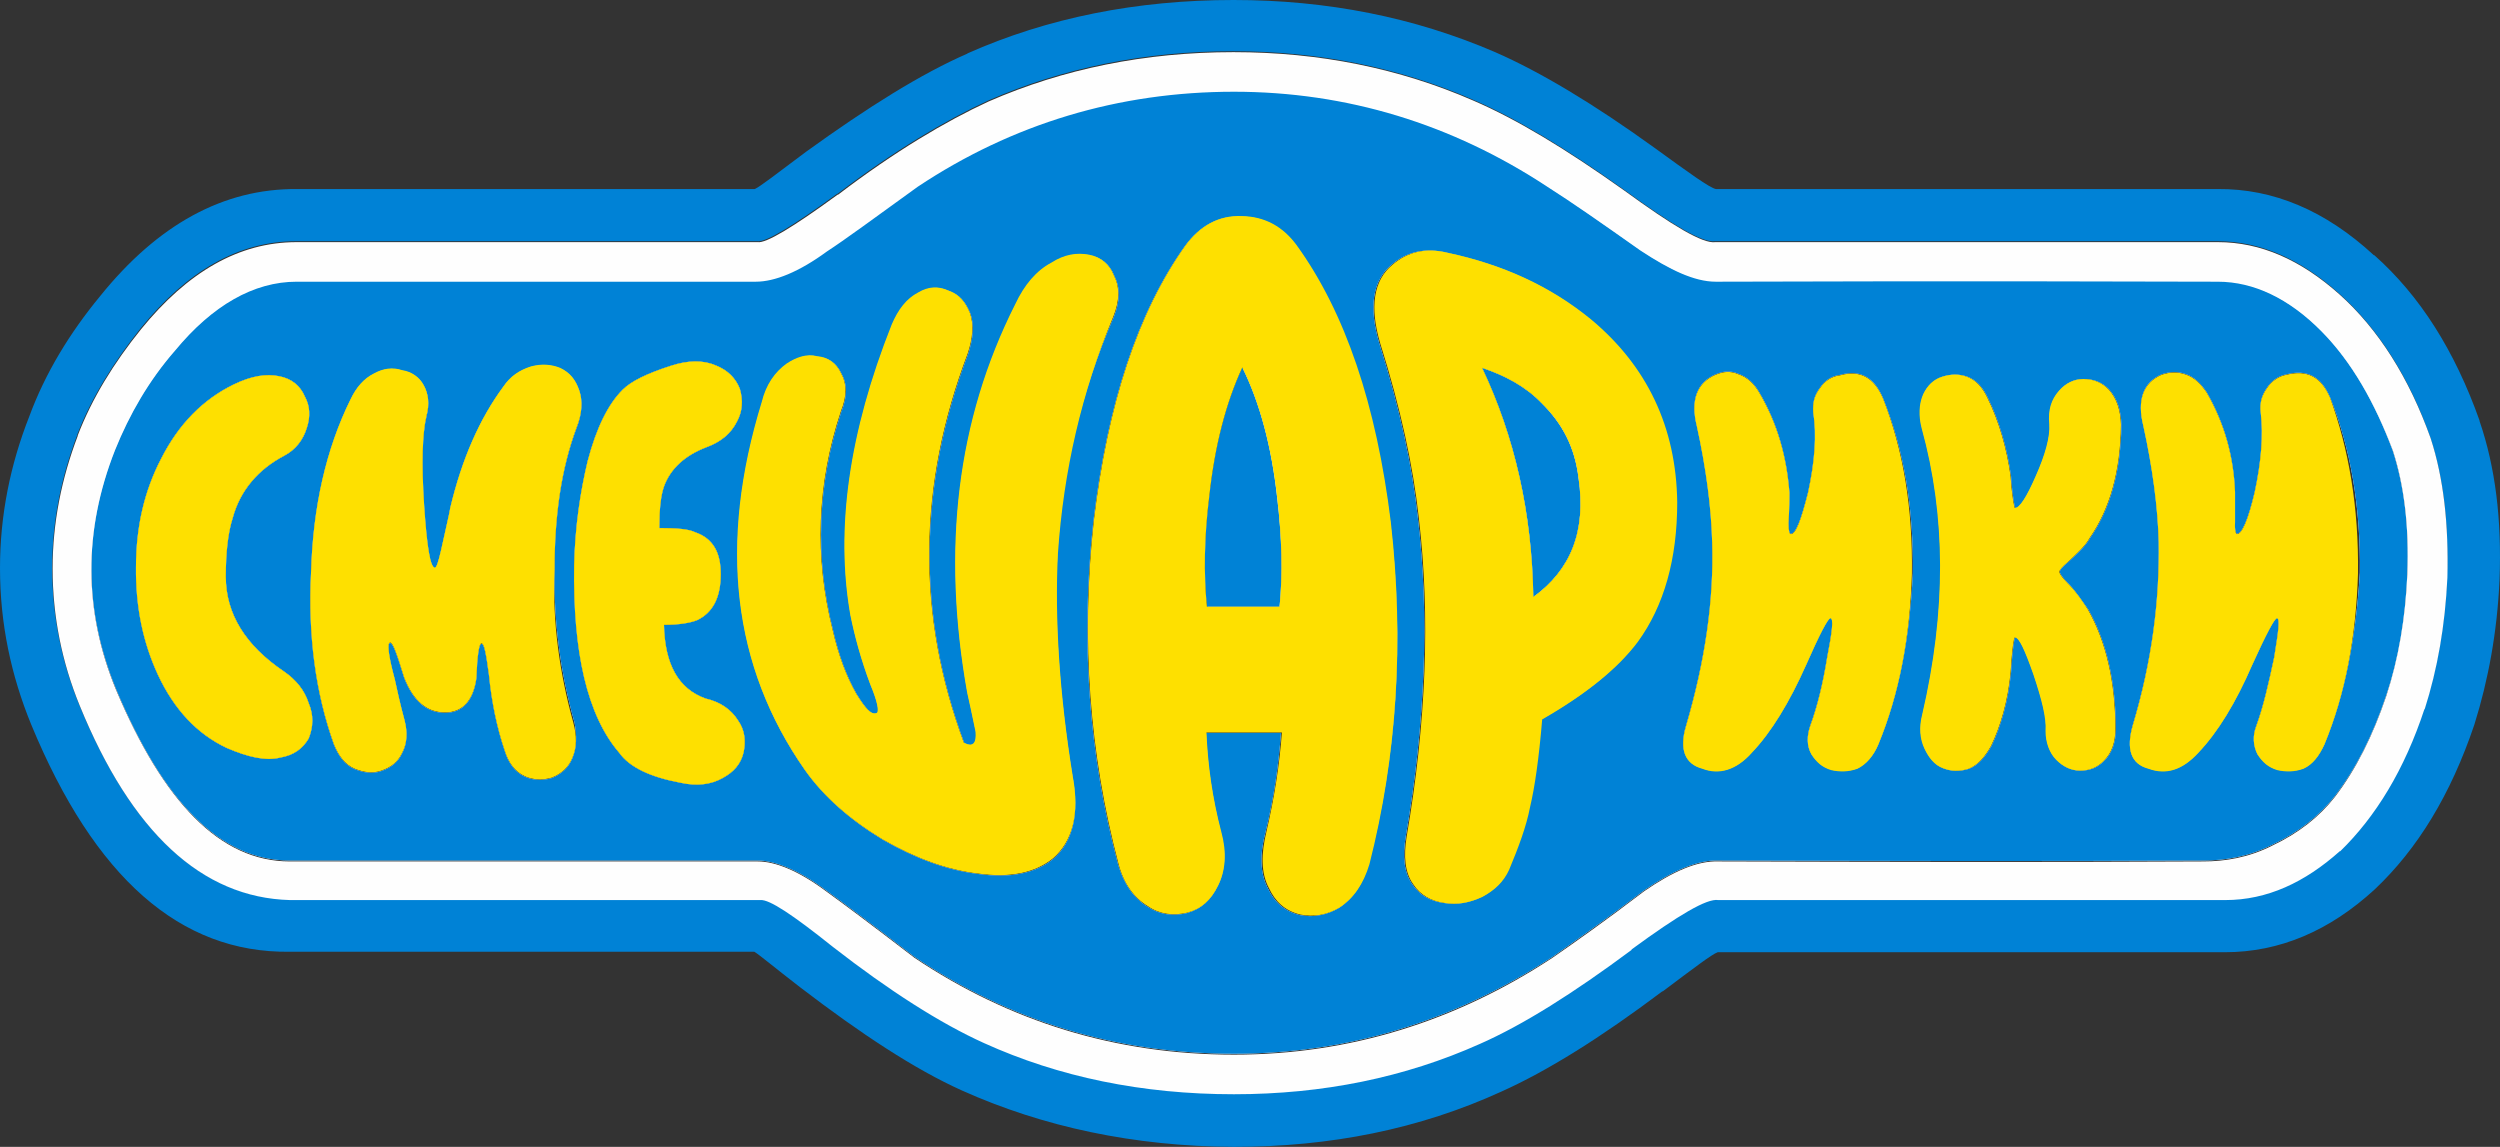
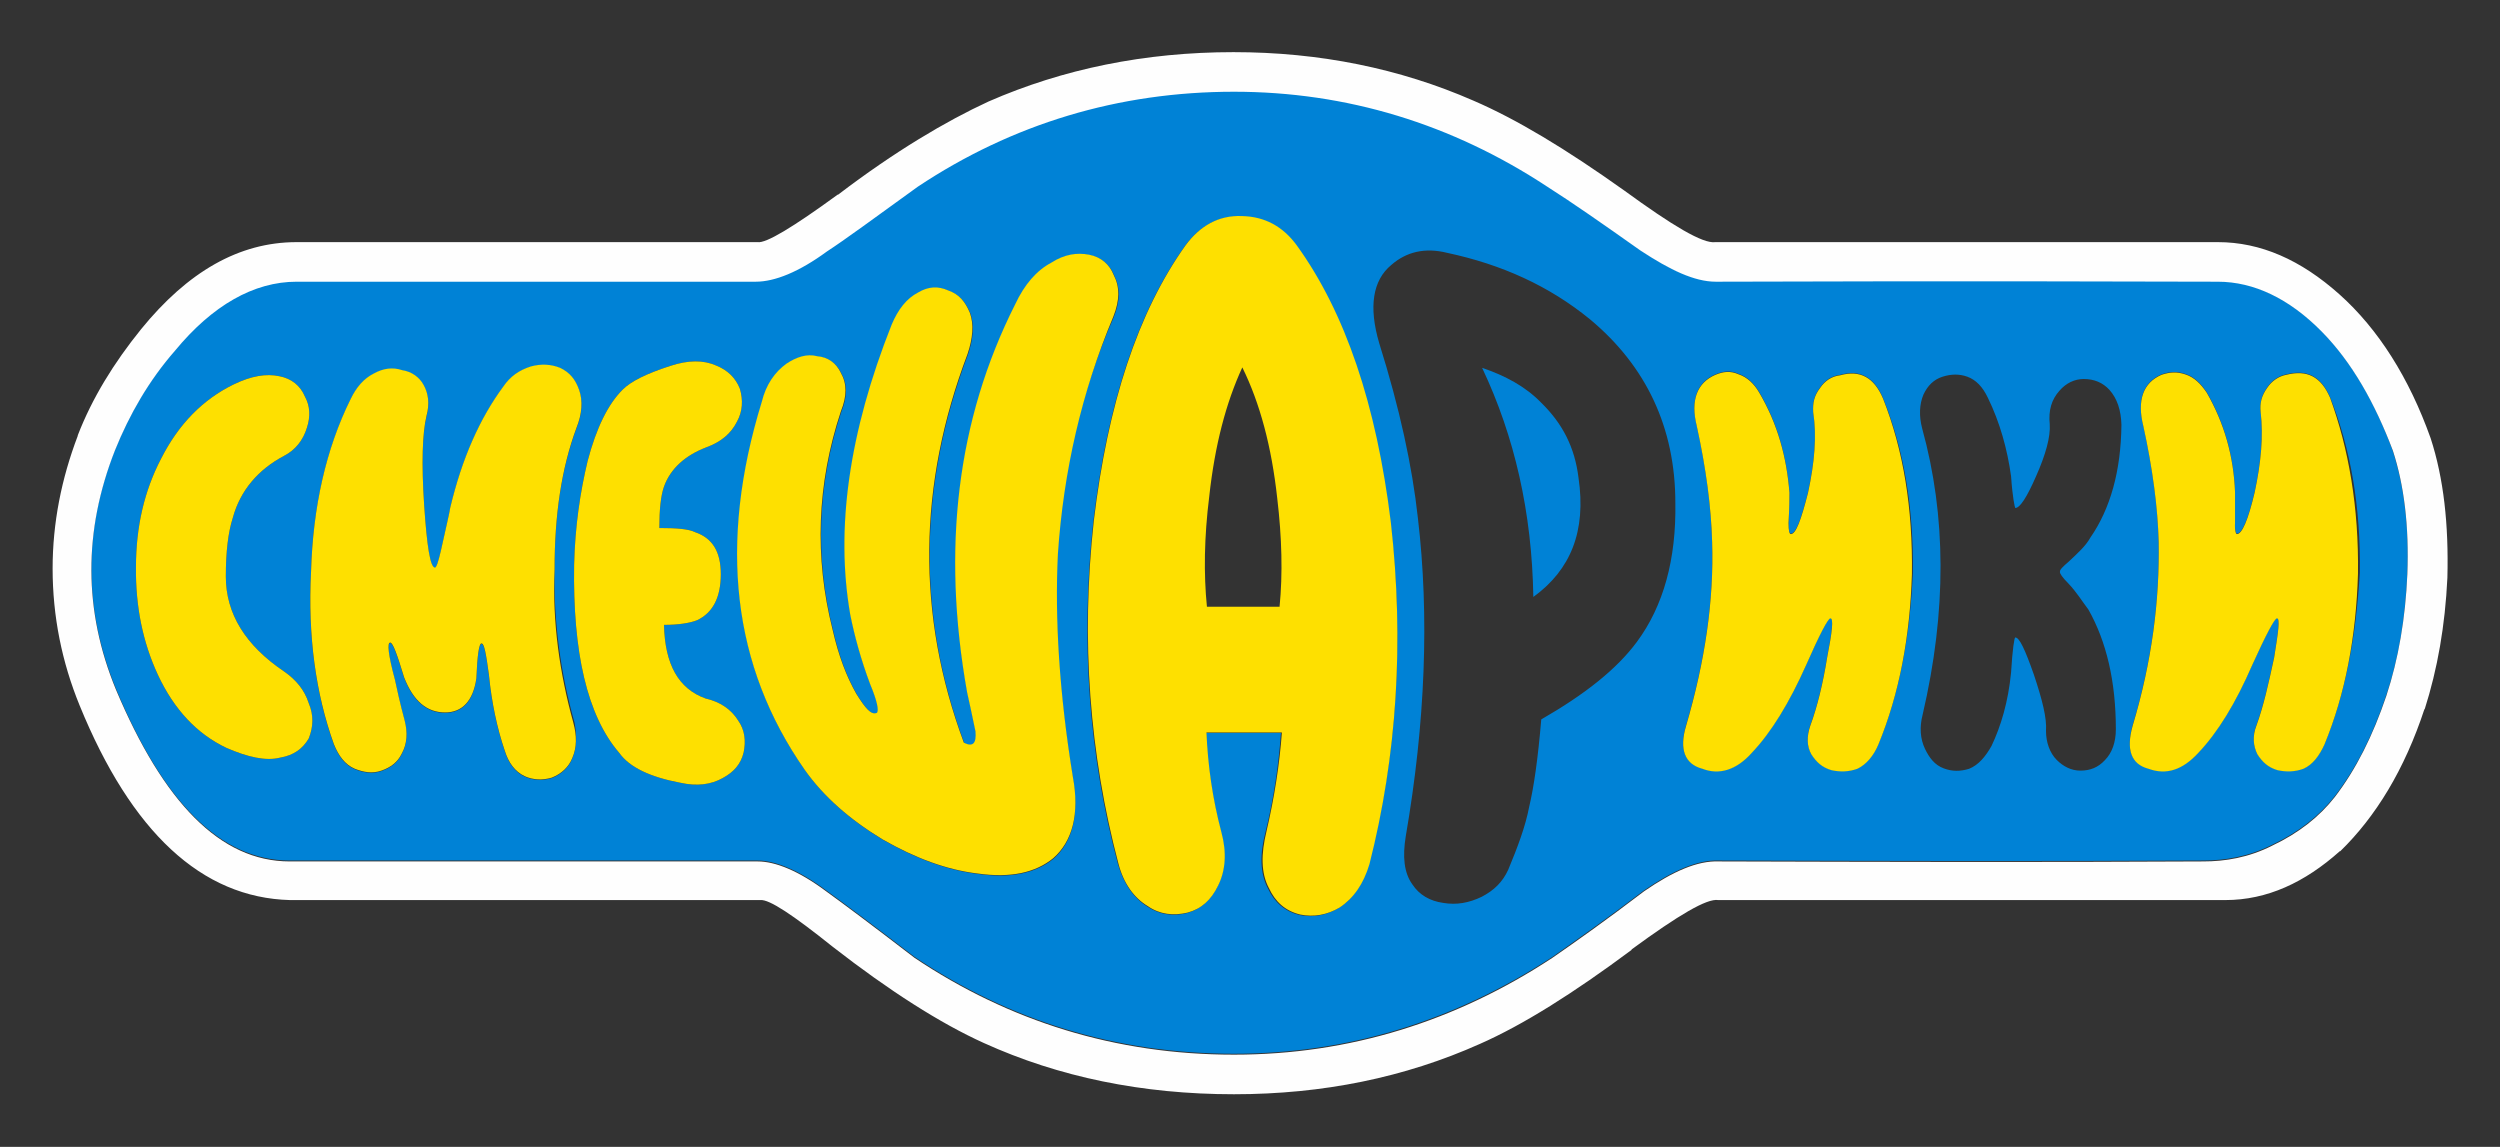
<svg xmlns="http://www.w3.org/2000/svg" version="1.1" id="Слой_1" x="0px" y="0px" viewBox="0 0 536.9 246.3" style="enable-background:new 0 0 536.9 246.3;" xml:space="preserve">
  <rect x="0" y="0" width="536.9" height="246.3" fill="#333333" stroke="none" />
  <style type="text/css">
	.st0{fill:#FEFEFE;}
	.st1{fill:#0082D6;}
	.st2{fill:#FEE000;}
</style>
-   <path class="st0" d="M274.4,107c-1.3-11-3.8-20.4-7.5-28.1c-3.5,7.6-5.9,16.7-7.1,27.7c-1.2,8.8-1.3,16.7-0.5,23.7h15.6  C275.5,123.3,275.3,115.4,274.4,107z M274.4,107c-1.3-11-3.8-20.4-7.5-28.1c-3.5,7.6-5.9,16.7-7.1,27.7c-1.2,8.8-1.3,16.7-0.5,23.7  h15.6C275.5,123.3,275.3,115.4,274.4,107z M274.4,107c-1.3-11-3.8-20.4-7.5-28.1c-3.5,7.6-5.9,16.7-7.1,27.7  c-1.2,8.8-1.3,16.7-0.5,23.7h15.6C275.5,123.3,275.3,115.4,274.4,107z M339.1,102.6c-0.8-6.5-3.4-11.6-8-16.1  c-3.5-3.5-7.7-5.8-12.7-7.5c7,14.8,10.6,31.1,11,49.2C337.3,122.4,340.7,114.1,339.1,102.6z M339.1,102.6c-0.8-6.5-3.4-11.6-8-16.1  c-3.5-3.5-7.7-5.8-12.7-7.5c7,14.8,10.6,31.1,11,49.2C337.3,122.4,340.7,114.1,339.1,102.6z M274.4,107c-1.3-11-3.8-20.4-7.5-28.1  c-3.5,7.6-5.9,16.7-7.1,27.7c-1.2,8.8-1.3,16.7-0.5,23.7h15.6C275.5,123.3,275.3,115.4,274.4,107z M274.4,107  c-1.3-11-3.8-20.4-7.5-28.1c-3.5,7.6-5.9,16.7-7.1,27.7c-1.2,8.8-1.3,16.7-0.5,23.7h15.6C275.5,123.3,275.3,115.4,274.4,107z   M339.1,102.6c-0.8-6.5-3.4-11.6-8-16.1c-3.5-3.5-7.7-5.8-12.7-7.5c7,14.8,10.6,31.1,11,49.2C337.3,122.4,340.7,114.1,339.1,102.6z   M339.1,102.6c-0.8-6.5-3.4-11.6-8-16.1c-3.5-3.5-7.7-5.8-12.7-7.5c7,14.8,10.6,31.1,11,49.2C337.3,122.4,340.7,114.1,339.1,102.6z   M274.4,107c-1.3-11-3.8-20.4-7.5-28.1c-3.5,7.6-5.9,16.7-7.1,27.7c-1.2,8.8-1.3,16.7-0.5,23.7h15.6  C275.5,123.3,275.3,115.4,274.4,107z M274.4,107c-1.3-11-3.8-20.4-7.5-28.1c-3.5,7.6-5.9,16.7-7.1,27.7c-1.2,8.8-1.3,16.7-0.5,23.7  h15.6C275.5,123.3,275.3,115.4,274.4,107z M339.1,102.6c-0.8-6.5-3.4-11.6-8-16.1c-3.5-3.5-7.7-5.8-12.7-7.5  c7,14.8,10.6,31.1,11,49.2C337.3,122.4,340.7,114.1,339.1,102.6z M339.1,102.6c-0.8-6.5-3.4-11.6-8-16.1c-3.5-3.5-7.7-5.8-12.7-7.5  c7,14.8,10.6,31.1,11,49.2C337.3,122.4,340.7,114.1,339.1,102.6z M274.4,107c-1.3-11-3.8-20.4-7.5-28.1c-3.5,7.6-5.9,16.7-7.1,27.7  c-1.2,8.8-1.3,16.7-0.5,23.7h15.6C275.5,123.3,275.3,115.4,274.4,107z M274.4,107c-1.3-11-3.8-20.4-7.5-28.1  c-3.5,7.6-5.9,16.7-7.1,27.7c-1.2,8.8-1.3,16.7-0.5,23.7h15.6C275.5,123.3,275.3,115.4,274.4,107z M339.1,102.6  c-0.8-6.5-3.4-11.6-8-16.1c-3.5-3.5-7.7-5.8-12.7-7.5c7,14.8,10.6,31.1,11,49.2C337.3,122.4,340.7,114.1,339.1,102.6z M339.1,102.6  c-0.8-6.5-3.4-11.6-8-16.1c-3.5-3.5-7.7-5.8-12.7-7.5c7,14.8,10.6,31.1,11,49.2C337.3,122.4,340.7,114.1,339.1,102.6z M274.4,107  c-1.3-11-3.8-20.4-7.5-28.1c-3.5,7.6-5.9,16.7-7.1,27.7c-1.2,8.8-1.3,16.7-0.5,23.7h15.6C275.5,123.3,275.3,115.4,274.4,107z   M274.4,107c-1.3-11-3.8-20.4-7.5-28.1c-3.5,7.6-5.9,16.7-7.1,27.7c-1.2,8.8-1.3,16.7-0.5,23.7h15.6  C275.5,123.3,275.3,115.4,274.4,107z M339.1,102.6c-0.8-6.5-3.4-11.6-8-16.1c-3.5-3.5-7.7-5.8-12.7-7.5c7,14.8,10.6,31.1,11,49.2  C337.3,122.4,340.7,114.1,339.1,102.6z M339.1,102.6c-0.8-6.5-3.4-11.6-8-16.1c-3.5-3.5-7.7-5.8-12.7-7.5c7,14.8,10.6,31.1,11,49.2  C337.3,122.4,340.7,114.1,339.1,102.6z M274.4,107c-1.3-11-3.8-20.4-7.5-28.1c-3.5,7.6-5.9,16.7-7.1,27.7  c-1.2,8.8-1.3,16.7-0.5,23.7h15.6C275.5,123.3,275.3,115.4,274.4,107z M274.4,107c-1.3-11-3.8-20.4-7.5-28.1  c-3.5,7.6-5.9,16.7-7.1,27.7c-1.2,8.8-1.3,16.7-0.5,23.7h15.6C275.5,123.3,275.3,115.4,274.4,107z M339.1,102.6  c-0.8-6.5-3.4-11.6-8-16.1c-3.5-3.5-7.7-5.8-12.7-7.5c7,14.8,10.6,31.1,11,49.2C337.3,122.4,340.7,114.1,339.1,102.6z M339.1,102.6  c-0.8-6.5-3.4-11.6-8-16.1c-3.5-3.5-7.7-5.8-12.7-7.5c7,14.8,10.6,31.1,11,49.2C337.3,122.4,340.7,114.1,339.1,102.6z M274.4,107  c-1.3-11-3.8-20.4-7.5-28.1c-3.5,7.6-5.9,16.7-7.1,27.7c-1.2,8.8-1.3,16.7-0.5,23.7h15.6C275.5,123.3,275.3,115.4,274.4,107z   M513.8,96.6c-3.8-10.3-8.8-19-15.3-25.6c-7-7-14.6-10.7-22.3-10.7c-61.6-0.2-99.3,0-107.8,0c-4.5,0-9.8-2.4-16.2-6.7  c-8.3-5.8-14.8-10.4-20-13.7c-20.5-13.5-43.1-20.4-67.3-20.4c-24.8,0-47.6,6.9-67.9,20.4c-9.4,6.8-15.8,11.5-19.5,13.9  c-6,4.3-11.1,6.5-15.3,6.5H63.7c-9.2,0-18,5.1-26.1,14.8c-5.6,6.5-9.8,13.7-12.9,21.4c-6.8,17.2-6.8,34.3,0.2,51.4  c10.1,24.2,22.4,36.9,37.3,36.9c7.8,0,43.2,0,100.5,0c3.7,0,8.8,2,14.7,6.4c3.6,2.6,9.9,7.3,19,14.3c20.3,13.6,43.1,20.8,68.6,20.8  c24.8,0,47.6-7.2,68.4-20.8c5.1-3.6,11.7-8.2,19.7-14.3c6.1-4.2,11.5-6.6,16.1-6.4c32.9,0.1,69.3,0.2,104,0c4.6,0,9.7-0.8,14.8-3.4  c5.7-2.7,10.1-6.2,13.4-10.4c4.6-6,8.2-13.1,11.1-21.8c2.7-8,4.1-16.7,4.5-26.1C517.4,113,516.3,104.2,513.8,96.6z M66.3,158.6  c-1.3,2.2-3.2,3.6-6.1,4.1c-3.1,0.8-7-0.1-11.6-2.1c-6.3-3-11.2-8.2-14.7-15.7c-3.2-6.9-4.8-14.6-4.7-23.1c0-8.7,1.8-16.4,5.4-23.3  c3.8-7.5,9-12.7,15.5-15.9c3.9-1.9,7.1-2.4,9.9-1.8c2.6,0.5,4.5,2,5.5,4.4c1.1,2,1.2,4.3,0.4,6.7c-0.8,2.6-2.4,4.7-4.9,6  c-5.5,2.9-9.4,7.4-11,13.3c-1,3.1-1.5,7.3-1.5,12.6c0,8,4.2,14.8,12.5,20.4c2.6,1.8,4.4,4,5.3,6.8C67.4,153.6,67.3,156.1,66.3,158.6  z M122.9,162.9c-0.8,2-2.4,3.4-4.4,4.2c-2,0.6-4,0.5-5.8-0.3c-2.1-1-3.5-2.9-4.3-5.5c-1.6-4.7-2.8-10.2-3.4-16.3  c-0.6-4.4-1-6.8-1.6-6.7c-0.5-0.1-0.9,2.5-1.1,7.5c-0.7,4.9-3.1,7.3-6.7,7.3c-3.9,0-6.8-2.4-8.8-7.5c-1.5-4.9-2.4-7.5-3-7.5  c-0.7,0-0.4,2.7,1,7.9c0.5,2.3,1.1,5.1,2.1,8.8c0.7,2.7,0.5,5.1-0.6,7.1c-0.9,1.9-2.4,3-4.4,3.7c-2,0.7-3.9,0.3-5.7-0.4  c-2.1-0.9-3.5-2.8-4.5-5.3c-3.9-10.9-5.6-23.2-4.9-37c0.4-13.9,3.2-26.4,8.5-37.1c1.2-2.5,2.8-4.4,5-5.5c2-1.1,4-1.4,6.1-0.7  c2,0.3,3.7,1.5,4.6,3.2c1,1.8,1.3,4,0.6,6.6c-0.9,3.8-1.1,10.2-0.5,19.3c0.6,8.8,1.3,13.2,2.3,13.3c0.3,0,0.7-1.1,1.3-3.7  c1.1-5,1.8-7.9,2-9.2c2.5-10.5,6.3-19.1,11.4-26c1.5-2.2,3.4-3.5,5.9-4.3c2.2-0.6,4.3-0.5,6.3,0.3c2.1,1,3.3,2.5,4.1,4.8  c0.8,2.3,0.6,5.1-0.6,8.1c-3.2,8.6-4.7,18.6-4.7,30.4c-0.2,11.3,1.3,22.2,4.3,32.8C123.9,158,123.9,160.6,122.9,162.9z M159.7,161.6  c-0.6,2.5-2.1,4.2-4.5,5.5c-2.5,1.4-5.5,1.8-9.1,1c-6.4-1.2-10.9-3.3-13.1-6.4c-6.9-8-10-21.6-9.7-40.4c0.2-8.3,1.3-15.6,2.9-22.3  c1.9-7.2,4.4-12.2,7.5-15.3c1.9-1.9,5.3-3.5,10.2-5.1c3.9-1.3,7.2-1.3,9.9-0.1c2.5,1,4.2,2.7,5.1,5c0.7,2.4,0.6,4.8-0.6,7  c-1.3,2.6-3.4,4.4-6.7,5.6c-4.4,1.7-7.6,4.5-9,8.4c-0.7,2-1,5-1,8.9c3.7,0,6.3,0.2,7.7,0.9c3.8,1.3,5.5,4.3,5.5,9  c0,5-1.7,8.3-5.1,9.9c-1.5,0.6-4,1-7.1,1c0.2,8.5,3.1,13.7,8.9,15.8c3.1,0.7,5.5,2.3,7,4.7C160,156.8,160.2,159.2,159.7,161.6z   M226.3,184.4c-3.8,3.1-9.1,4.3-16.2,3.3c-6.7-0.8-13.4-3.3-20.4-7.3c-7.1-4.3-12.7-9.2-16.8-15c-15.5-22.2-18.6-48.5-9.2-79  c0.9-3.7,2.8-6.4,5.3-8.2c2.1-1.4,4.4-2.2,6.6-1.6c2.4,0.2,4.1,1.5,5.1,3.6c1.3,2.3,1.3,5,0,8.2c-5.2,15.7-5.7,31.4-1.8,46.9  c1.3,5.7,3,10.1,5.1,13.8c2,3.2,3.2,4.6,4.4,4.1c0.5-0.4,0.1-2.5-1.4-6.1c-2-5.3-3.4-10.5-4.3-15c-3.2-18.4-0.3-39.1,8.9-62.3  c1.4-3.3,3.2-5.6,5.7-6.9c2.2-1.3,4.3-1.4,6.5-0.4c2.3,0.8,3.6,2.4,4.6,4.8c0.9,2.5,0.6,5.5-0.5,8.8c-10.7,28.2-11,56.1-0.8,83.5  c2,1,2.7,0.1,2.5-2.4c-0.8-3.9-1.4-6.6-1.8-8.4c-5.5-30.8-2.2-58.5,10.3-83.3c2-4.3,4.6-7.3,7.8-9c2.8-1.8,5.5-2.2,8.1-1.7  c2.6,0.5,4.4,2.1,5.3,4.4c1.3,2.5,1.3,5.4-0.1,8.9c-7,15.9-11,32.9-12.1,50.6c-0.7,13.9,0.3,30,3.2,47.9  C231.9,174.9,230.4,180.7,226.3,184.4z M293.9,185.7c-1.3,4.3-3.3,7.3-6.4,9.3c-2.7,1.6-5.5,2.1-8.5,1.5c-3.1-0.8-5.3-2.7-6.7-5.7  c-1.7-3.2-1.8-7.3-0.5-12.2c1.8-7.3,2.8-14.4,3.3-21.2H259c0.3,7.1,1.4,14.2,3.2,21.4c1.2,4.4,0.9,8.3-0.7,11.5  c-1.5,3-3.5,4.9-6.6,5.8c-2.9,0.7-5.8,0.4-8.5-1.4c-2.9-1.8-5.1-4.9-6.3-9.1c-6.3-23.5-8.1-47.9-5.3-73.6c3-25.2,9.5-44.9,19.7-59.2  c3.1-4.2,7.1-6.5,12.1-6.3c4.9,0.1,8.8,2.2,11.8,6.3c10.3,14.4,17,34.3,20.2,59.5C301.6,137.9,300,162.4,293.9,185.7z M351.5,137.9  c-4.3,5.8-11.1,11.2-20.5,16.6c-0.7,8.4-1.6,14.6-2.6,18.8c-0.8,4.2-2.5,8.7-4.5,13.5c-1.2,2.6-3,4.4-5.7,5.8  c-2.7,1.3-5.4,1.8-8.3,1.3c-2.8-0.4-5.1-1.7-6.6-4c-1.8-2.5-2.1-6-1.4-10.3c4.2-24.4,5.1-47.3,2.6-68.4c-1.2-11-3.9-23.5-8.3-37.5  c-2.3-7.8-1.4-13.5,2.6-16.8c3.2-2.8,7.2-3.8,12-2.6c11.7,2.5,21.9,7.1,30.7,14.3c12,10,18.3,23.2,18.3,39.4  C360,120,357.3,130.1,351.5,137.9z M403.4,159.8c-1,2.4-2.6,4.3-4.5,5.2c-1.9,0.7-3.8,0.7-5.6,0.3c-2-0.6-3.2-1.7-4.3-3.4  c-1-1.8-1-3.9-0.2-6.2c1.5-4.1,2.7-9,3.6-14.6c1.1-5.6,1.4-8.4,0.7-8.4c-0.5,0-2.3,3.4-5.2,10c-3.6,8.1-7.5,14.5-11.7,18.9  c-3.3,3.7-7,4.8-10.6,3.4c-3.8-1-5-4.2-3.5-9.2c4.1-14,6-27,5.6-39.5c-0.2-7.4-1.3-15.8-3.3-24.9c-1.4-5.6,0.1-9.3,4-11  c1.7-0.7,3.2-0.9,5-0.1c1.8,0.6,3.3,2,4.4,3.9c4,6.8,5.9,13.9,6.5,21.5c0,1.3,0,3.3-0.2,6.5c0,1.7,0.2,2.4,0.5,2.4  c1.1,0,2.2-3,3.7-8.9c1.4-6.5,1.9-12.2,1.1-17.3c-0.1-2,0.2-3.5,1.5-5.2c1-1.5,2.5-2.5,4.3-2.7c4.3-1.2,7.3,0.5,9.2,5  c4.5,11.1,6.6,23.5,6.4,37.6C410.2,136.6,407.9,149,403.4,159.8z M442.4,122.8c-0.1,0.3,0.5,1.2,1.8,2.5c1.8,1.9,3,3.9,4.3,5.6  c3.9,6.9,5.9,15.5,5.9,25.7c0,2.8-0.8,5.1-2.4,6.7c-1.4,1.5-3.1,2.2-5.2,2.2c-2,0-3.7-0.9-5.1-2.3c-1.5-1.5-2.3-3.8-2.3-6.2  c0.2-2.8-0.8-6.7-2.6-12.1c-1.9-5.4-3.1-8-4-8c-0.2,0-0.6,2.5-0.9,7.5c-0.6,6.3-2.2,11.6-4.2,15.8c-1.3,2.3-2.8,4.1-4.8,4.9  c-1.9,0.6-3.7,0.6-5.5-0.1c-1.9-0.7-3.1-2.3-4-4.2c-1-2.1-1.2-4.6-0.5-7.3c5.2-22.3,5.1-42.7-0.1-61.5c-0.7-2.7-0.6-5.2,0.3-7.3  c0.9-1.9,2.2-3.2,4.1-3.8c1.9-0.6,3.6-0.6,5.3,0c1.9,0.7,3.3,2.2,4.4,4.5c2.6,5.3,4.2,11.1,5,16.9c0.3,4.5,0.8,6.7,0.9,6.8  c1,0,2.5-2.3,4.5-6.9c2-4.5,3.1-8.4,2.9-11.1c-0.3-3,0.4-5.3,2.1-7.2c1.4-1.6,3.2-2.5,5.2-2.5c2.3,0,4.1,0.8,5.5,2.3  c1.7,1.9,2.5,4.4,2.6,7.5c-0.1,10-2.4,18.1-6.7,24.3c-1,1.8-2.7,3.3-4.6,5.1C443,121.7,442.3,122.4,442.4,122.8z M499.2,159.8  c-1.1,2.4-2.5,4.3-4.5,5.2c-1.9,0.7-3.8,0.7-5.6,0.3c-2-0.6-3.2-1.7-4.3-3.4c-0.9-1.8-1.1-3.9-0.2-6.2c1.5-4.1,2.6-9,3.8-14.6  c0.9-5.6,1.3-8.4,0.6-8.4c-0.5,0-2.3,3.4-5.3,10c-3.5,8.1-7.4,14.5-11.6,18.9c-3.4,3.7-6.9,4.8-10.7,3.4c-3.8-1-4.8-4.2-3.4-9.2  c4.2-14,5.8-27,5.6-39.5c-0.2-7.4-1.3-15.8-3.3-24.9c-1.4-5.6,0-9.3,3.9-11c1.8-0.6,3.3-0.7,5.1-0.1c1.9,0.6,3.3,2,4.6,3.9  c3.8,6.6,5.8,13.7,6.1,21.4v6.5c-0.1,1.8,0.2,2.5,0.4,2.5c1.1,0,2.4-3,3.8-8.9c1.4-6.5,1.9-12.2,1.3-17.3c-0.2-2,0.2-3.5,1.4-5.2  c1-1.5,2.5-2.5,4.1-2.8c4.4-1.1,7.4,0.3,9.4,4.9c4.4,10.9,6.6,23.5,6.4,37.7C506,136.6,503.7,149,499.2,159.8z M331,86.5  c-3.5-3.5-7.7-5.8-12.7-7.5c7,14.8,10.6,31.1,11,49.2c8-5.8,11.4-14.1,9.8-25.6C338.3,96.1,335.6,91,331,86.5z M266.9,78.9  c-3.5,7.6-5.9,16.7-7.1,27.7c-1.2,8.8-1.3,16.7-0.5,23.7h15.6c0.6-7,0.4-14.8-0.4-23.3C273.2,96,270.7,86.6,266.9,78.9z M274.4,107  c-1.3-11-3.8-20.4-7.5-28.1c-3.5,7.6-5.9,16.7-7.1,27.7c-1.2,8.8-1.3,16.7-0.5,23.7h15.6C275.5,123.3,275.3,115.4,274.4,107z   M339.1,102.6c-0.8-6.5-3.4-11.6-8-16.1c-3.5-3.5-7.7-5.8-12.7-7.5c7,14.8,10.6,31.1,11,49.2C337.3,122.4,340.7,114.1,339.1,102.6z   M339.1,102.6c-0.8-6.5-3.4-11.6-8-16.1c-3.5-3.5-7.7-5.8-12.7-7.5c7,14.8,10.6,31.1,11,49.2C337.3,122.4,340.7,114.1,339.1,102.6z   M274.4,107c-1.3-11-3.8-20.4-7.5-28.1c-3.5,7.6-5.9,16.7-7.1,27.7c-1.2,8.8-1.3,16.7-0.5,23.7h15.6  C275.5,123.3,275.3,115.4,274.4,107z M274.4,107c-1.3-11-3.8-20.4-7.5-28.1c-3.5,7.6-5.9,16.7-7.1,27.7c-1.2,8.8-1.3,16.7-0.5,23.7  h15.6C275.5,123.3,275.3,115.4,274.4,107z M339.1,102.6c-0.8-6.5-3.4-11.6-8-16.1c-3.5-3.5-7.7-5.8-12.7-7.5  c7,14.8,10.6,31.1,11,49.2C337.3,122.4,340.7,114.1,339.1,102.6z M339.1,102.6c-0.8-6.5-3.4-11.6-8-16.1c-3.5-3.5-7.7-5.8-12.7-7.5  c7,14.8,10.6,31.1,11,49.2C337.3,122.4,340.7,114.1,339.1,102.6z M274.4,107c-1.3-11-3.8-20.4-7.5-28.1c-3.5,7.6-5.9,16.7-7.1,27.7  c-1.2,8.8-1.3,16.7-0.5,23.7h15.6C275.5,123.3,275.3,115.4,274.4,107z M274.4,107c-1.3-11-3.8-20.4-7.5-28.1  c-3.5,7.6-5.9,16.7-7.1,27.7c-1.2,8.8-1.3,16.7-0.5,23.7h15.6C275.5,123.3,275.3,115.4,274.4,107z M339.1,102.6  c-0.8-6.5-3.4-11.6-8-16.1c-3.5-3.5-7.7-5.8-12.7-7.5c7,14.8,10.6,31.1,11,49.2C337.3,122.4,340.7,114.1,339.1,102.6z M339.1,102.6  c-0.8-6.5-3.4-11.6-8-16.1c-3.5-3.5-7.7-5.8-12.7-7.5c7,14.8,10.6,31.1,11,49.2C337.3,122.4,340.7,114.1,339.1,102.6z M274.4,107  c-1.3-11-3.8-20.4-7.5-28.1c-3.5,7.6-5.9,16.7-7.1,27.7c-1.2,8.8-1.3,16.7-0.5,23.7h15.6C275.5,123.3,275.3,115.4,274.4,107z   M274.4,107c-1.3-11-3.8-20.4-7.5-28.1c-3.5,7.6-5.9,16.7-7.1,27.7c-1.2,8.8-1.3,16.7-0.5,23.7h15.6  C275.5,123.3,275.3,115.4,274.4,107z M339.1,102.6c-0.8-6.5-3.4-11.6-8-16.1c-3.5-3.5-7.7-5.8-12.7-7.5c7,14.8,10.6,31.1,11,49.2  C337.3,122.4,340.7,114.1,339.1,102.6z M339.1,102.6c-0.8-6.5-3.4-11.6-8-16.1c-3.5-3.5-7.7-5.8-12.7-7.5c7,14.8,10.6,31.1,11,49.2  C337.3,122.4,340.7,114.1,339.1,102.6z M274.4,107c-1.3-11-3.8-20.4-7.5-28.1c-3.5,7.6-5.9,16.7-7.1,27.7  c-1.2,8.8-1.3,16.7-0.5,23.7h15.6C275.5,123.3,275.3,115.4,274.4,107z M274.4,107c-1.3-11-3.8-20.4-7.5-28.1  c-3.5,7.6-5.9,16.7-7.1,27.7c-1.2,8.8-1.3,16.7-0.5,23.7h15.6C275.5,123.3,275.3,115.4,274.4,107z M339.1,102.6  c-0.8-6.5-3.4-11.6-8-16.1c-3.5-3.5-7.7-5.8-12.7-7.5c7,14.8,10.6,31.1,11,49.2C337.3,122.4,340.7,114.1,339.1,102.6z M339.1,102.6  c-0.8-6.5-3.4-11.6-8-16.1c-3.5-3.5-7.7-5.8-12.7-7.5c7,14.8,10.6,31.1,11,49.2C337.3,122.4,340.7,114.1,339.1,102.6z M274.4,107  c-1.3-11-3.8-20.4-7.5-28.1c-3.5,7.6-5.9,16.7-7.1,27.7c-1.2,8.8-1.3,16.7-0.5,23.7h15.6C275.5,123.3,275.3,115.4,274.4,107z   M274.4,107c-1.3-11-3.8-20.4-7.5-28.1c-3.5,7.6-5.9,16.7-7.1,27.7c-1.2,8.8-1.3,16.7-0.5,23.7h15.6  C275.5,123.3,275.3,115.4,274.4,107z M339.1,102.6c-0.8-6.5-3.4-11.6-8-16.1c-3.5-3.5-7.7-5.8-12.7-7.5c7,14.8,10.6,31.1,11,49.2  C337.3,122.4,340.7,114.1,339.1,102.6z M339.1,102.6c-0.8-6.5-3.4-11.6-8-16.1c-3.5-3.5-7.7-5.8-12.7-7.5c7,14.8,10.6,31.1,11,49.2  C337.3,122.4,340.7,114.1,339.1,102.6z M274.4,107c-1.3-11-3.8-20.4-7.5-28.1c-3.5,7.6-5.9,16.7-7.1,27.7  c-1.2,8.8-1.3,16.7-0.5,23.7h15.6C275.5,123.3,275.3,115.4,274.4,107z" />
  <g>
    <g>
      <g>
        <g>
          <path class="st1" d="M513.8,96.6c-3.8-10.3-8.8-19-15.3-25.6c-7-7-14.6-10.7-22.3-10.7c-61.6-0.2-99.3,0-107.8,0      c-4.5,0-9.8-2.4-16.2-6.7c-8.3-5.8-14.8-10.4-20-13.7c-20.5-13.5-43.1-20.4-67.3-20.4c-24.8,0-47.6,6.9-67.9,20.4      c-9.4,6.8-15.8,11.5-19.5,13.9c-6,4.3-11.1,6.5-15.3,6.5H63.7c-9.2,0-18,5.1-26.1,14.8c-5.6,6.5-9.8,13.7-12.9,21.4      c-6.8,17.2-6.8,34.3,0.2,51.4c10.1,24.2,22.4,36.9,37.3,36.9c7.8,0,43.2,0,100.5,0c3.7,0,8.8,2,14.7,6.4      c3.6,2.6,9.9,7.3,19,14.3c20.3,13.6,43.1,20.8,68.6,20.8c24.8,0,47.6-7.2,68.4-20.8c5.1-3.6,11.7-8.2,19.7-14.3      c6.1-4.2,11.5-6.6,16.1-6.4c32.9,0.1,69.3,0.2,104,0c4.6,0,9.7-0.8,14.8-3.4c5.7-2.7,10.1-6.2,13.4-10.4      c4.6-6,8.2-13.1,11.1-21.8c2.7-8,4.1-16.7,4.5-26.1C517.4,113,516.3,104.2,513.8,96.6z M66.3,158.6c-1.3,2.2-3.2,3.6-6.1,4.1      c-3.1,0.8-7-0.1-11.6-2.1c-6.3-3-11.2-8.2-14.7-15.7c-3.2-6.9-4.8-14.6-4.7-23.1c0-8.7,1.8-16.4,5.4-23.3      c3.8-7.5,9-12.7,15.5-15.9c3.9-1.9,7.1-2.4,9.9-1.8c2.6,0.5,4.5,2,5.5,4.4c1.1,2,1.2,4.3,0.4,6.7c-0.8,2.6-2.4,4.7-4.9,6      c-5.5,2.9-9.4,7.4-11,13.3c-1,3.1-1.5,7.3-1.5,12.6c0,8,4.2,14.8,12.5,20.4c2.6,1.8,4.4,4,5.3,6.8      C67.4,153.6,67.3,156.1,66.3,158.6z M122.9,162.9c-0.8,2-2.4,3.4-4.4,4.2c-2,0.6-4,0.5-5.8-0.3c-2.1-1-3.5-2.9-4.3-5.5      c-1.6-4.7-2.8-10.2-3.4-16.3c-0.6-4.4-1-6.8-1.6-6.7c-0.5-0.1-0.9,2.5-1.1,7.5c-0.7,4.9-3.1,7.3-6.7,7.3c-3.9,0-6.8-2.4-8.8-7.5      c-1.5-4.9-2.4-7.5-3-7.5c-0.7,0-0.4,2.7,1,7.9c0.5,2.3,1.1,5.1,2.1,8.8c0.7,2.7,0.5,5.1-0.6,7.1c-0.9,1.9-2.4,3-4.4,3.7      c-2,0.7-3.9,0.3-5.7-0.4c-2.1-0.9-3.5-2.8-4.5-5.3c-3.9-10.9-5.6-23.2-4.9-37c0.4-13.9,3.2-26.4,8.5-37.1c1.2-2.5,2.8-4.4,5-5.5      c2-1.1,4-1.4,6.1-0.7c2,0.3,3.7,1.5,4.6,3.2c1,1.8,1.3,4,0.6,6.6c-0.9,3.8-1.1,10.2-0.5,19.3c0.6,8.8,1.3,13.2,2.3,13.3      c0.3,0,0.7-1.1,1.3-3.7c1.1-5,1.8-7.9,2-9.2c2.5-10.5,6.3-19.1,11.4-26c1.5-2.2,3.4-3.5,5.9-4.3c2.2-0.6,4.3-0.5,6.3,0.3      c2.1,1,3.3,2.5,4.1,4.8c0.8,2.3,0.6,5.1-0.6,8.1c-3.2,8.6-4.7,18.6-4.7,30.4c-0.2,11.3,1.3,22.2,4.3,32.8      C123.9,158,123.9,160.6,122.9,162.9z M159.7,161.6c-0.6,2.5-2.1,4.2-4.5,5.5c-2.5,1.4-5.5,1.8-9.1,1c-6.4-1.2-10.9-3.3-13.1-6.4      c-6.9-8-10-21.6-9.7-40.4c0.2-8.3,1.3-15.6,2.9-22.3c1.9-7.2,4.4-12.2,7.5-15.3c1.9-1.9,5.3-3.5,10.2-5.1      c3.9-1.3,7.2-1.3,9.9-0.1c2.5,1,4.2,2.7,5.1,5c0.7,2.4,0.6,4.8-0.6,7c-1.3,2.6-3.4,4.4-6.7,5.6c-4.4,1.7-7.6,4.5-9,8.4      c-0.7,2-1,5-1,8.9c3.7,0,6.3,0.2,7.7,0.9c3.8,1.3,5.5,4.3,5.5,9c0,5-1.7,8.3-5.1,9.9c-1.5,0.6-4,1-7.1,1      c0.2,8.5,3.1,13.7,8.9,15.8c3.1,0.7,5.5,2.3,7,4.7C160,156.8,160.2,159.2,159.7,161.6z M226.3,184.4c-3.8,3.1-9.1,4.3-16.2,3.3      c-6.7-0.8-13.4-3.3-20.4-7.3c-7.1-4.3-12.7-9.2-16.8-15c-15.5-22.2-18.6-48.5-9.2-79c0.9-3.7,2.8-6.4,5.3-8.2      c2.1-1.4,4.4-2.2,6.6-1.6c2.4,0.2,4.1,1.5,5.1,3.6c1.3,2.3,1.3,5,0,8.2c-5.2,15.7-5.7,31.4-1.8,46.9c1.3,5.7,3,10.1,5.1,13.8      c2,3.2,3.2,4.6,4.4,4.1c0.5-0.4,0.1-2.5-1.4-6.1c-2-5.3-3.4-10.5-4.3-15c-3.2-18.4-0.3-39.1,8.9-62.3c1.4-3.3,3.2-5.6,5.7-6.9      c2.2-1.3,4.3-1.4,6.5-0.4c2.3,0.8,3.6,2.4,4.6,4.8c0.9,2.5,0.6,5.5-0.5,8.8c-10.7,28.2-11,56.1-0.8,83.5c2,1,2.7,0.1,2.5-2.4      c-0.8-3.9-1.4-6.6-1.8-8.4c-5.5-30.8-2.2-58.5,10.3-83.3c2-4.3,4.6-7.3,7.8-9c2.8-1.8,5.5-2.2,8.1-1.7c2.6,0.5,4.4,2.1,5.3,4.4      c1.3,2.5,1.3,5.4-0.1,8.9c-7,15.9-11,32.9-12.1,50.6c-0.7,13.9,0.3,30,3.2,47.9C231.9,174.9,230.4,180.7,226.3,184.4z       M293.9,185.7c-1.3,4.3-3.3,7.3-6.4,9.3c-2.7,1.6-5.5,2.1-8.5,1.5c-3.1-0.8-5.3-2.7-6.7-5.7c-1.7-3.2-1.8-7.3-0.5-12.2      c1.8-7.3,2.8-14.4,3.3-21.2H259c0.3,7.1,1.4,14.2,3.2,21.4c1.2,4.4,0.9,8.3-0.7,11.5c-1.5,3-3.5,4.9-6.6,5.8      c-2.9,0.7-5.8,0.4-8.5-1.4c-2.9-1.8-5.1-4.9-6.3-9.1c-6.3-23.5-8.1-47.9-5.3-73.6c3-25.2,9.5-44.9,19.7-59.2      c3.1-4.2,7.1-6.5,12.1-6.3c4.9,0.1,8.8,2.2,11.8,6.3c10.3,14.4,17,34.3,20.2,59.5C301.6,137.9,300,162.4,293.9,185.7z       M351.5,137.9c-4.3,5.8-11.1,11.2-20.5,16.6c-0.7,8.4-1.6,14.6-2.6,18.8c-0.8,4.2-2.5,8.7-4.5,13.5c-1.2,2.6-3,4.4-5.7,5.8      c-2.7,1.3-5.4,1.8-8.3,1.3c-2.8-0.4-5.1-1.7-6.6-4c-1.8-2.5-2.1-6-1.4-10.3c4.2-24.4,5.1-47.3,2.6-68.4      c-1.2-11-3.9-23.5-8.3-37.5c-2.3-7.8-1.4-13.5,2.6-16.8c3.2-2.8,7.2-3.8,12-2.6c11.7,2.5,21.9,7.1,30.7,14.3      c12,10,18.3,23.2,18.3,39.4C360,120,357.3,130.1,351.5,137.9z M403.4,159.8c-1,2.4-2.6,4.3-4.5,5.2c-1.9,0.7-3.8,0.7-5.6,0.3      c-2-0.6-3.2-1.7-4.3-3.4c-1-1.8-1-3.9-0.2-6.2c1.5-4.1,2.7-9,3.6-14.6c1.1-5.6,1.4-8.4,0.7-8.4c-0.5,0-2.3,3.4-5.2,10      c-3.6,8.1-7.5,14.5-11.7,18.9c-3.3,3.7-7,4.8-10.6,3.4c-3.8-1-5-4.2-3.5-9.2c4.1-14,6-27,5.6-39.5c-0.2-7.4-1.3-15.8-3.3-24.9      c-1.4-5.6,0.1-9.3,4-11c1.7-0.7,3.2-0.9,5-0.1c1.8,0.6,3.3,2,4.4,3.9c4,6.8,5.9,13.9,6.5,21.5c0,1.3,0,3.3-0.2,6.5      c0,1.7,0.2,2.4,0.5,2.4c1.1,0,2.2-3,3.7-8.9c1.4-6.5,1.9-12.2,1.1-17.3c-0.1-2,0.2-3.5,1.5-5.2c1-1.5,2.5-2.5,4.3-2.7      c4.3-1.2,7.3,0.5,9.2,5c4.5,11.1,6.6,23.5,6.4,37.6C410.2,136.6,407.9,149,403.4,159.8z M442.4,122.8c-0.1,0.3,0.5,1.2,1.8,2.5      c1.8,1.9,3,3.9,4.3,5.6c3.9,6.9,5.9,15.5,5.9,25.7c0,2.8-0.8,5.1-2.4,6.7c-1.4,1.5-3.1,2.2-5.2,2.2c-2,0-3.7-0.9-5.1-2.3      c-1.5-1.5-2.3-3.8-2.3-6.2c0.2-2.8-0.8-6.7-2.6-12.1c-1.9-5.4-3.1-8-4-8c-0.2,0-0.6,2.5-0.9,7.5c-0.6,6.3-2.2,11.6-4.2,15.8      c-1.3,2.3-2.8,4.1-4.8,4.9c-1.9,0.6-3.7,0.6-5.5-0.1c-1.9-0.7-3.1-2.3-4-4.2c-1-2.1-1.2-4.6-0.5-7.3c5.2-22.3,5.1-42.7-0.1-61.5      c-0.7-2.7-0.6-5.2,0.3-7.3c0.9-1.9,2.2-3.2,4.1-3.8c1.9-0.6,3.6-0.6,5.3,0c1.9,0.7,3.3,2.2,4.4,4.5c2.6,5.3,4.2,11.1,5,16.9      c0.3,4.5,0.8,6.7,0.9,6.8c1,0,2.5-2.3,4.5-6.9c2-4.5,3.1-8.4,2.9-11.1c-0.3-3,0.4-5.3,2.1-7.2c1.4-1.6,3.2-2.5,5.2-2.5      c2.3,0,4.1,0.8,5.5,2.3c1.7,1.9,2.5,4.4,2.6,7.5c-0.1,10-2.4,18.1-6.7,24.3c-1,1.8-2.7,3.3-4.6,5.1      C443,121.7,442.3,122.4,442.4,122.8z M499.2,159.8c-1.1,2.4-2.5,4.3-4.5,5.2c-1.9,0.7-3.8,0.7-5.6,0.3c-2-0.6-3.2-1.7-4.3-3.4      c-0.9-1.8-1.1-3.9-0.2-6.2c1.5-4.1,2.6-9,3.8-14.6c0.9-5.6,1.3-8.4,0.6-8.4c-0.5,0-2.3,3.4-5.3,10c-3.5,8.1-7.4,14.5-11.6,18.9      c-3.4,3.7-6.9,4.8-10.7,3.4c-3.8-1-4.8-4.2-3.4-9.2c4.2-14,5.8-27,5.6-39.5c-0.2-7.4-1.3-15.8-3.3-24.9c-1.4-5.6,0-9.3,3.9-11      c1.8-0.6,3.3-0.7,5.1-0.1c1.9,0.6,3.3,2,4.6,3.9c3.8,6.6,5.8,13.7,6.1,21.4v6.5c-0.1,1.8,0.2,2.5,0.4,2.5c1.1,0,2.4-3,3.8-8.9      c1.4-6.5,1.9-12.2,1.3-17.3c-0.2-2,0.2-3.5,1.4-5.2c1-1.5,2.5-2.5,4.1-2.8c4.4-1.1,7.4,0.3,9.4,4.9c4.4,10.9,6.6,23.5,6.4,37.7      C506,136.6,503.7,149,499.2,159.8z" />
        </g>
      </g>
      <path class="st1" d="M329.3,128.2c-0.3-18.1-4-34.4-11-49.2c5,1.7,9.3,4,12.7,7.5c4.6,4.5,7.2,9.6,8,16.1    C340.7,114.1,337.3,122.4,329.3,128.2z" />
-       <path class="st1" d="M274.8,130.3h-15.6c-0.7-7-0.6-14.9,0.5-23.7c1.2-11,3.6-20.1,7.1-27.7c3.8,7.7,6.3,17.1,7.5,28.1    C275.3,115.4,275.5,123.3,274.8,130.3z" />
-       <path class="st1" d="M532.5,90.4v-0.1c-5.3-14.9-12.7-26.7-22.6-35.5h-0.1c-10.4-9.6-21.6-14.3-33.5-14.2H368.5    c-1.4-0.3-5.8-3.5-13.1-8.8c-13.3-9.6-24.7-16.4-34.3-20.6C303.7,3.7,285,0,264.9,0c-20.7,0-39.9,3.8-57.2,11.5h0.1    c-9.9,4.3-21.4,11.5-34.7,21.1c-6.4,4.8-9.9,7.5-11,8H63.7C48,40.5,33.9,48.2,21.5,63.6c-6.6,8-11.8,16.6-15.2,25.8    C2.2,99.8,0,110.7,0,122c0,12,2.4,23.1,6.7,33.6c13.6,32.9,32,49.1,55.5,48.8H162c0.9,0.5,4.1,3.2,9.8,7.6    c13.2,10.1,24.6,17.6,34.8,22.2c17.4,7.8,36.9,12,58.4,12.1c20.7,0,39.8-3.8,57.5-11.9c9.8-4.4,21.2-11.5,34.5-21.5h0.1    c6.8-5.1,10.6-8,11.8-8.4h108.9c11.8,0,22.5-4.6,32.2-13.5c9.2-8.7,16.3-20.3,21.4-35.4c3-9.6,4.9-19.9,5.4-31.1    C537.3,111.6,535.9,100.3,532.5,90.4z M525.5,124c-0.4,10.2-2.1,19.5-4.9,28.3V152c-4.3,13.1-10.5,23.2-18.1,30.6h-0.1    c-7.5,6.7-15.7,10.5-24.6,10.5H368.9c-2.4-0.4-8.5,3.2-18.6,10.6v0.1c-12.5,9.3-23.3,16.1-32.6,20.2    c-16.1,7.2-33.7,10.8-52.8,10.8c-19.7,0-37.6-3.7-53.7-11c-9.3-4.2-20.3-11.2-32.5-20.7c-8.4-6.8-13.6-10.2-15.5-10h-101    c-19-0.4-34-14.5-45.2-41.8c-3.8-9.3-5.8-19.1-5.8-29.4c0-9.8,1.9-19.3,5.4-28.5v-0.1c3.1-8,7.8-15.5,13.6-22.8    c10-12.3,21-18.7,33.4-18.7h99c1.8,0.3,7.6-3.2,17.2-10.2h0.1c12.2-9.3,23.2-15.8,32.3-20c16-7,33.6-10.6,52.6-10.6    c18.4,0,35.7,3.5,51.5,10.4c9.3,4,19.9,10.4,32.4,19.3c10.3,7.5,16.9,11.5,19.6,11.1h107.9c9.2,0,17.8,3.8,26.1,11.2    c8.4,7.5,15.1,18,19.6,30.9C524.8,102.7,525.9,112.6,525.5,124z" />
      <path class="st0" d="M522,94.1c-4.6-12.9-11.2-23.4-19.6-30.9c-8.3-7.4-16.9-11.2-26.1-11.2H368.4c-2.7,0.4-9.3-3.6-19.6-11.1    c-12.5-8.9-23.1-15.3-32.4-19.3c-15.8-6.9-33-10.4-51.5-10.4c-19,0-36.6,3.6-52.6,10.6c-9.1,4.2-20.1,10.7-32.3,20h-0.1    c-9.6,7-15.4,10.5-17.2,10.2h-99c-12.4,0-23.4,6.4-33.4,18.7C24.4,78,19.8,85.5,16.7,93.5v0.1c-3.5,9.2-5.4,18.7-5.4,28.5    c0,10.3,2,20.1,5.8,29.4c11.1,27.2,26.2,41.3,45.2,41.8h101c1.9-0.2,7,3.2,15.5,10c12.2,9.5,23.2,16.5,32.5,20.7    c16.1,7.3,34,11,53.7,11c19.1,0,36.7-3.6,52.8-10.8c9.3-4.1,20.1-10.9,32.6-20.2v-0.1c10.1-7.4,16.2-11,18.6-10.6h108.9    c9,0,17.1-3.8,24.6-10.5h0.1c7.6-7.4,13.8-17.5,18.1-30.6v0.2c2.8-8.8,4.4-18,4.9-28.3C525.9,112.6,524.8,102.7,522,94.1z     M517,123.3c-0.4,9.4-1.9,18.2-4.5,26.1c-2.9,8.6-6.5,15.8-11.1,21.8c-3.3,4.2-7.7,7.7-13.4,10.4c-5.1,2.6-10.2,3.4-14.8,3.4    c-34.7,0.2-71.1,0.1-104,0c-4.7-0.2-10,2.2-16.1,6.4c-8,6.1-14.5,10.7-19.7,14.3c-20.7,13.6-43.5,20.8-68.4,20.8    c-25.5,0-48.3-7.2-68.6-20.8c-9.1-7-15.4-11.7-19-14.3c-5.9-4.4-10.9-6.4-14.7-6.4c-57.3,0-92.7,0-100.5,0    c-14.9,0-27.1-12.7-37.3-36.9c-7-17-7-34.1-0.2-51.4c3.1-7.7,7.3-15,12.9-21.4c8-9.7,16.9-14.8,26.1-14.8h98.6    c4.1,0,9.3-2.1,15.3-6.5c3.7-2.4,10.1-7.1,19.5-13.9c20.3-13.5,43.1-20.4,67.9-20.4c24.2,0,46.8,6.9,67.3,20.4    c5.2,3.3,11.8,7.9,20,13.7c6.4,4.2,11.6,6.7,16.2,6.7c8.6,0,46.3-0.2,107.8,0c7.7,0,15.3,3.6,22.3,10.7    c6.5,6.6,11.4,15.3,15.3,25.6C516.3,104.2,517.4,113,517,123.3z" />
      <path class="st2" d="M506.4,123.2c-0.4,13.5-2.7,25.8-7.2,36.7c-1.1,2.4-2.5,4.3-4.5,5.2c-1.9,0.7-3.8,0.7-5.6,0.3    c-2-0.6-3.2-1.7-4.3-3.4c-0.9-1.8-1.1-3.9-0.2-6.2c1.5-4.1,2.6-9,3.8-14.6c0.9-5.6,1.3-8.4,0.6-8.4c-0.5,0-2.3,3.4-5.3,10    c-3.5,8.1-7.4,14.5-11.6,18.9c-3.4,3.7-6.9,4.8-10.7,3.4c-3.8-1-4.8-4.2-3.4-9.2c4.2-14,5.8-27,5.6-39.5    c-0.2-7.4-1.3-15.8-3.3-24.9c-1.4-5.6,0-9.3,3.9-11c1.8-0.6,3.3-0.7,5.1-0.1c1.9,0.6,3.3,2,4.6,3.9c3.8,6.6,5.8,13.7,6.1,21.4v6.5    c-0.1,1.8,0.2,2.5,0.4,2.5c1.1,0,2.4-3,3.8-8.9c1.4-6.5,1.9-12.2,1.3-17.3c-0.2-2,0.2-3.5,1.4-5.2c1-1.5,2.5-2.5,4.1-2.8    c4.4-1.1,7.4,0.3,9.4,4.9C504.4,96.3,506.6,109,506.4,123.2z" />
-       <path class="st2" d="M448.4,130.9c3.9,6.9,5.9,15.5,5.9,25.7c0,2.8-0.8,5.1-2.4,6.7c-1.4,1.5-3.1,2.2-5.2,2.2    c-2,0-3.7-0.9-5.1-2.3c-1.5-1.5-2.3-3.8-2.3-6.2c0.2-2.8-0.8-6.7-2.6-12.1c-1.9-5.4-3.1-8-4-8c-0.2,0-0.6,2.5-0.9,7.5    c-0.6,6.3-2.2,11.6-4.2,15.8c-1.3,2.3-2.8,4.1-4.8,4.9c-1.9,0.6-3.7,0.6-5.5-0.1c-1.9-0.7-3.1-2.3-4-4.2c-1-2.1-1.2-4.6-0.5-7.3    c5.2-22.3,5.1-42.7-0.1-61.5c-0.7-2.7-0.6-5.2,0.3-7.3c0.9-1.9,2.2-3.2,4.1-3.8c1.9-0.6,3.6-0.6,5.3,0c1.9,0.7,3.3,2.2,4.4,4.5    c2.6,5.3,4.2,11.1,5,16.9c0.3,4.5,0.8,6.7,0.9,6.8c1,0,2.5-2.3,4.5-6.9c2-4.5,3.1-8.4,2.9-11.1c-0.3-3,0.4-5.3,2.1-7.2    c1.4-1.6,3.2-2.5,5.2-2.5c2.3,0,4.1,0.8,5.5,2.3c1.7,1.9,2.5,4.4,2.6,7.5c-0.1,10-2.4,18.1-6.7,24.3c-1,1.8-2.7,3.3-4.6,5.1    c-1.3,1.1-2,1.9-1.9,2.2c-0.1,0.3,0.5,1.2,1.8,2.5C445.9,127.1,447.2,129.1,448.4,130.9z" />
      <path class="st2" d="M410.6,123.3c-0.4,13.4-2.7,25.7-7.2,36.6c-1,2.4-2.6,4.3-4.5,5.2c-1.9,0.7-3.8,0.7-5.6,0.3    c-2-0.6-3.2-1.7-4.3-3.4c-1-1.8-1-3.9-0.2-6.2c1.5-4.1,2.7-9,3.6-14.6c1.1-5.6,1.4-8.4,0.7-8.4c-0.5,0-2.3,3.4-5.2,10    c-3.6,8.1-7.5,14.5-11.7,18.9c-3.3,3.7-7,4.8-10.6,3.4c-3.8-1-5-4.2-3.5-9.2c4.1-14,6-27,5.6-39.5c-0.2-7.4-1.3-15.8-3.3-24.9    c-1.4-5.6,0.1-9.3,4-11c1.7-0.7,3.2-0.9,5-0.1c1.8,0.6,3.3,2,4.4,3.9c4,6.8,5.9,13.9,6.5,21.5c0,1.3,0,3.3-0.2,6.5    c0,1.7,0.2,2.4,0.5,2.4c1.1,0,2.2-3,3.7-8.9c1.4-6.5,1.9-12.2,1.1-17.3c-0.1-2,0.2-3.5,1.5-5.2c1-1.5,2.5-2.5,4.3-2.7    c4.3-1.2,7.3,0.5,9.2,5C408.8,96.7,410.8,109.2,410.6,123.3z" />
-       <path class="st2" d="M341.7,68.6c-8.8-7.2-19-11.8-30.7-14.3c-4.8-1.2-8.8-0.2-12,2.6c-4,3.3-4.9,9-2.6,16.8    c4.4,14,7.1,26.5,8.3,37.5c2.5,21.1,1.6,44-2.6,68.4c-0.7,4.3-0.4,7.8,1.4,10.3c1.5,2.3,3.8,3.6,6.6,4c2.8,0.5,5.5,0,8.3-1.3    c2.7-1.5,4.5-3.2,5.7-5.8c2-4.8,3.7-9.3,4.5-13.5c1-4.2,1.9-10.4,2.6-18.8c9.4-5.4,16.2-10.9,20.5-16.6c5.7-7.8,8.5-17.9,8.5-30    C360,91.7,353.7,78.6,341.7,68.6z M329.3,128.2c-0.3-18.1-4-34.4-11-49.2c5,1.7,9.3,4,12.7,7.5c4.6,4.5,7.2,9.6,8,16.1    C340.7,114.1,337.3,122.4,329.3,128.2z" />
      <path class="st2" d="M298.7,112.2c-3.1-25.3-9.8-45.1-20.2-59.5c-3-4.1-6.9-6.2-11.8-6.3c-5-0.2-9,2.1-12.1,6.3    c-10.2,14.3-16.7,34-19.7,59.2c-2.8,25.7-0.9,50.1,5.3,73.6c1.1,4.2,3.3,7.3,6.3,9.1c2.6,1.8,5.5,2.1,8.5,1.4    c3-0.8,5.1-2.7,6.6-5.8c1.6-3.2,1.9-7.1,0.7-11.5c-1.9-7.2-2.9-14.3-3.2-21.4h16.2c-0.5,6.8-1.6,13.9-3.3,21.2    c-1.2,4.9-1.2,9,0.5,12.2c1.4,3,3.5,4.9,6.7,5.7c2.9,0.6,5.8,0.1,8.5-1.5c3-2,5.1-5,6.4-9.3C300,162.4,301.6,137.9,298.7,112.2z     M274.8,130.3h-15.6c-0.7-7-0.6-14.9,0.5-23.7c1.2-11,3.6-20.1,7.1-27.7c3.8,7.7,6.3,17.1,7.5,28.1    C275.3,115.4,275.5,123.3,274.8,130.3z" />
      <path class="st2" d="M227.2,118.9c-0.7,13.9,0.3,30,3.2,47.9c1.5,8-0.1,13.9-4.2,17.5c-3.8,3.1-9.1,4.3-16.2,3.3    c-6.7-0.8-13.4-3.3-20.4-7.3c-7.1-4.3-12.7-9.2-16.8-15c-15.5-22.2-18.6-48.5-9.2-79c0.9-3.7,2.8-6.4,5.3-8.2    c2.1-1.4,4.4-2.2,6.6-1.6c2.4,0.2,4.1,1.5,5.1,3.6c1.3,2.3,1.3,5,0,8.2c-5.2,15.7-5.7,31.4-1.8,46.9c1.3,5.7,3,10.1,5.1,13.8    c2,3.2,3.2,4.6,4.4,4.1c0.5-0.4,0.1-2.5-1.4-6.1c-2-5.3-3.4-10.5-4.3-15c-3.2-18.4-0.3-39.1,8.9-62.3c1.4-3.3,3.2-5.6,5.7-6.9    c2.2-1.3,4.3-1.4,6.5-0.4c2.3,0.8,3.6,2.4,4.6,4.8c0.9,2.5,0.6,5.5-0.5,8.8c-10.7,28.2-11,56.1-0.8,83.5c2,1,2.7,0.1,2.5-2.4    c-0.8-3.9-1.4-6.6-1.8-8.4c-5.5-30.8-2.2-58.5,10.3-83.3c2-4.3,4.6-7.3,7.8-9c2.8-1.8,5.5-2.2,8.1-1.7c2.6,0.5,4.4,2.1,5.3,4.4    c1.3,2.5,1.3,5.4-0.1,8.9C232.3,84.2,228.4,101.2,227.2,118.9z" />
      <path class="st2" d="M159.7,161.6c-0.6,2.5-2.1,4.2-4.5,5.5c-2.5,1.4-5.5,1.8-9.1,1c-6.4-1.2-10.9-3.3-13.1-6.4    c-6.9-8-10-21.6-9.7-40.4c0.2-8.3,1.3-15.6,2.9-22.3c1.9-7.2,4.4-12.2,7.5-15.3c1.9-1.9,5.3-3.5,10.2-5.1c3.9-1.3,7.2-1.3,9.9-0.1    c2.5,1,4.2,2.7,5.1,5c0.7,2.4,0.6,4.8-0.6,7c-1.3,2.6-3.4,4.4-6.7,5.6c-4.4,1.7-7.6,4.5-9,8.4c-0.7,2-1,5-1,8.9    c3.7,0,6.3,0.2,7.7,0.9c3.8,1.3,5.5,4.3,5.5,9c0,5-1.7,8.3-5.1,9.9c-1.5,0.6-4,1-7.1,1c0.2,8.5,3.1,13.7,8.9,15.8    c3.1,0.7,5.5,2.3,7,4.7C160,156.8,160.2,159.2,159.7,161.6z" />
      <path class="st2" d="M123.1,155.1c0.8,2.9,0.8,5.4-0.2,7.7c-0.8,2-2.4,3.4-4.4,4.2c-2,0.6-4,0.5-5.8-0.3c-2.1-1-3.5-2.9-4.3-5.5    c-1.6-4.7-2.8-10.2-3.4-16.3c-0.6-4.4-1-6.8-1.6-6.7c-0.5-0.1-0.9,2.5-1.1,7.5c-0.7,4.9-3.1,7.3-6.7,7.3c-3.9,0-6.8-2.4-8.8-7.5    c-1.5-4.9-2.4-7.5-3-7.5c-0.7,0-0.4,2.7,1,7.9c0.5,2.3,1.1,5.1,2.1,8.8c0.7,2.7,0.5,5.1-0.6,7.1c-0.9,1.9-2.4,3-4.4,3.7    c-2,0.7-3.9,0.3-5.7-0.4c-2.1-0.9-3.5-2.8-4.5-5.3c-3.9-10.9-5.6-23.2-4.9-37c0.4-13.9,3.2-26.4,8.5-37.1c1.2-2.5,2.8-4.4,5-5.5    c2-1.1,4-1.4,6.1-0.7c2,0.3,3.7,1.5,4.6,3.2c1,1.8,1.3,4,0.6,6.6c-0.9,3.8-1.1,10.2-0.5,19.3c0.6,8.8,1.3,13.2,2.3,13.3    c0.3,0,0.7-1.1,1.3-3.7c1.1-5,1.8-7.9,2-9.2c2.5-10.5,6.3-19.1,11.4-26c1.5-2.2,3.4-3.5,5.9-4.3c2.2-0.6,4.3-0.5,6.3,0.3    c2.1,1,3.3,2.5,4.1,4.8c0.8,2.3,0.6,5.1-0.6,8.1c-3.2,8.6-4.7,18.6-4.7,30.4C118.6,133.6,120.2,144.6,123.1,155.1z" />
      <path class="st2" d="M66.3,158.6c-1.3,2.2-3.2,3.6-6.1,4.1c-3.1,0.8-7-0.1-11.6-2.1c-6.3-3-11.2-8.2-14.7-15.7    c-3.2-6.9-4.8-14.6-4.7-23.1c0-8.7,1.8-16.4,5.4-23.3c3.8-7.5,9-12.7,15.5-15.9c3.9-1.9,7.1-2.4,9.9-1.8c2.6,0.5,4.5,2,5.5,4.4    c1.1,2,1.2,4.3,0.4,6.7c-0.8,2.6-2.4,4.7-4.9,6c-5.5,2.9-9.4,7.4-11,13.3c-1,3.1-1.5,7.3-1.5,12.6c0,8,4.2,14.8,12.5,20.4    c2.6,1.8,4.4,4,5.3,6.8C67.4,153.6,67.3,156.1,66.3,158.6z" />
    </g>
  </g>
</svg>